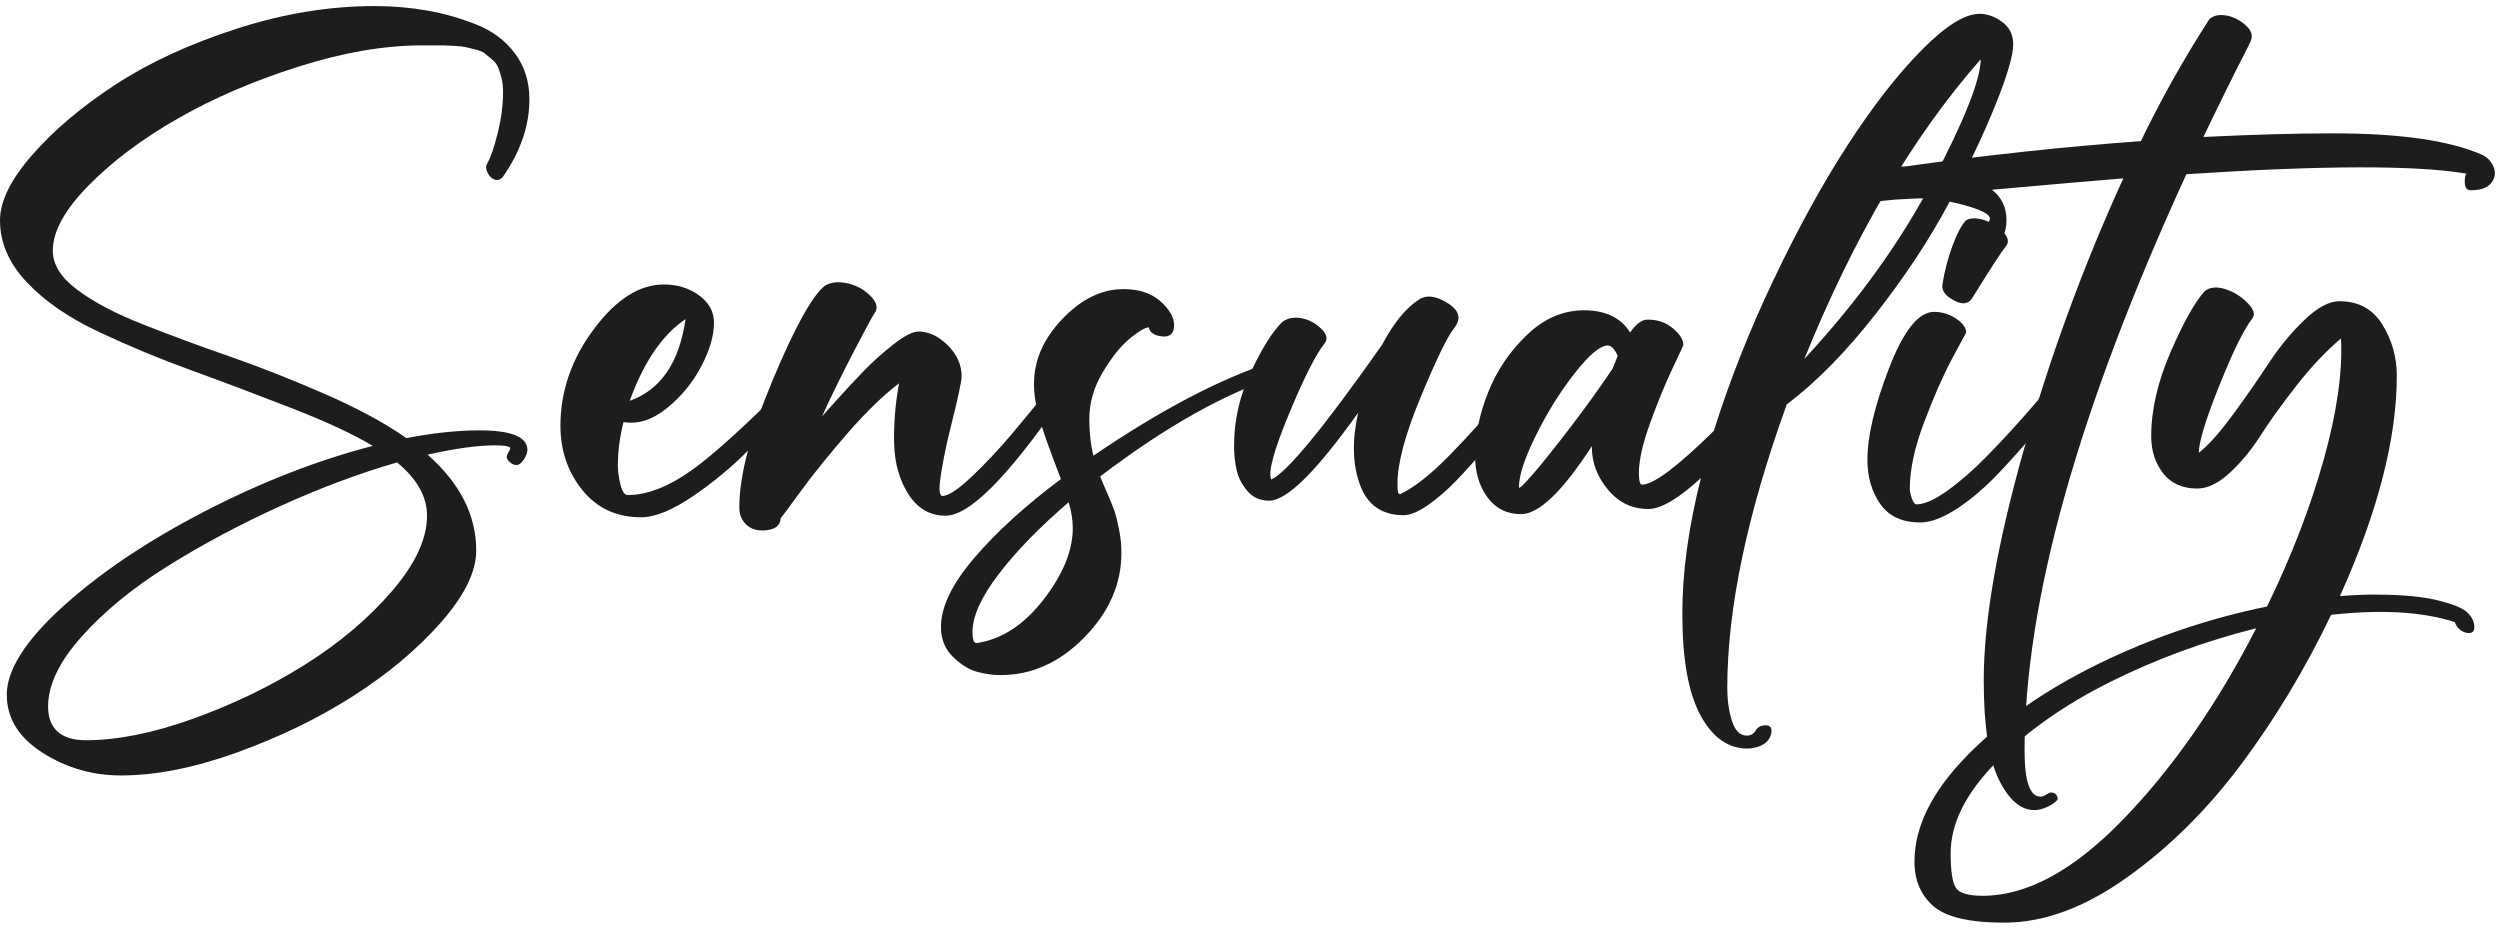
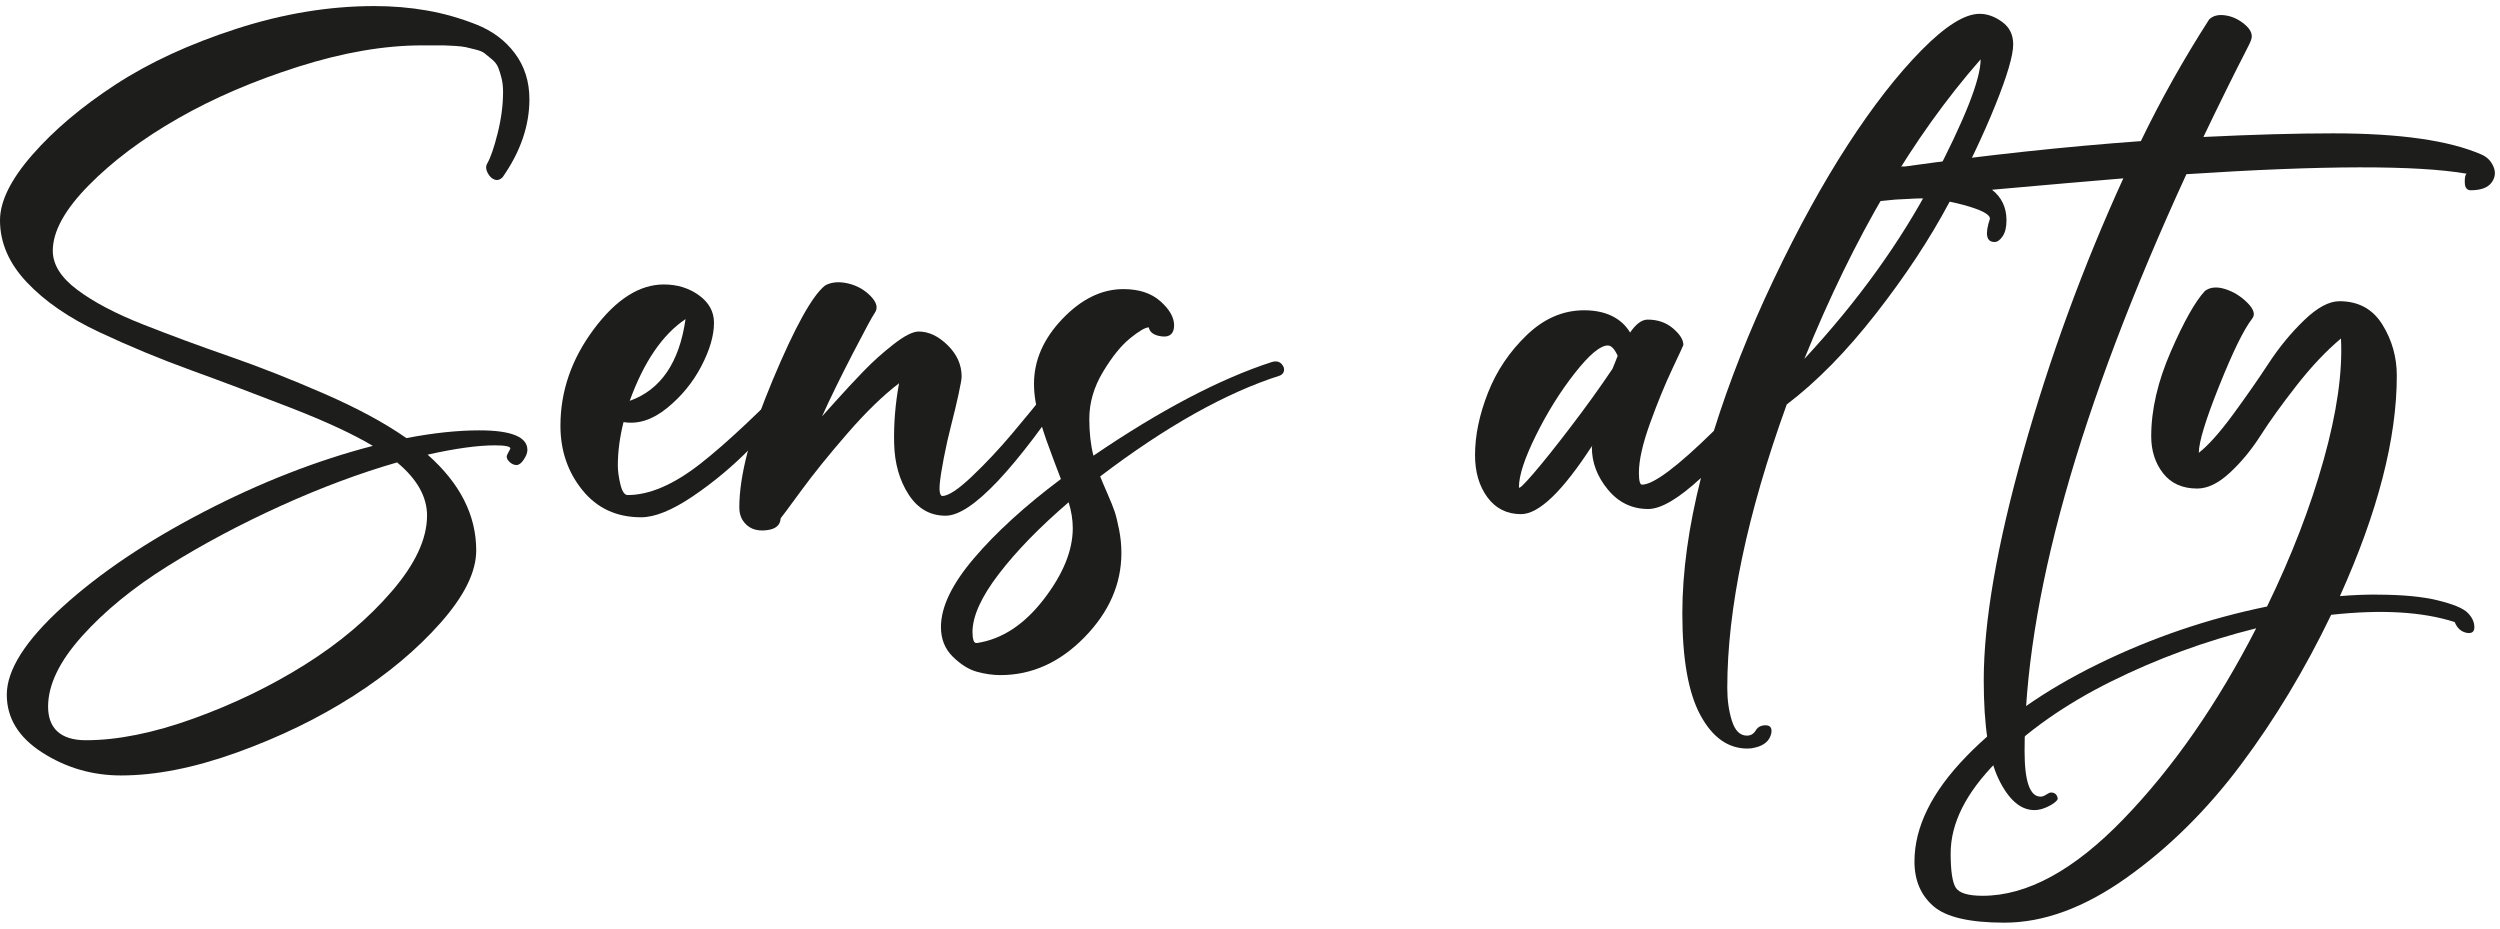
<svg xmlns="http://www.w3.org/2000/svg" width="393" height="146" viewBox="0 0 393 146" fill="none">
  <g clip-path="url(#clip0_553_512)">
    <path d="M78.998 27.876C78.618 28.256 78.213 28.378 77.78 28.242C77.345 28.106 76.981 27.768 76.681 27.226C76.382 26.685 76.343 26.196 76.559 25.763C77.1 24.841 77.658 23.242 78.227 20.963C78.795 18.684 79.081 16.518 79.081 14.455C79.081 13.642 79.001 12.909 78.837 12.259C78.673 11.61 78.499 11.054 78.31 10.591C78.118 10.13 77.794 9.711 77.334 9.33C76.873 8.953 76.493 8.639 76.196 8.395C75.897 8.15 75.411 7.948 74.734 7.784C74.057 7.62 73.555 7.498 73.231 7.417C72.906 7.337 72.323 7.268 71.483 7.215C70.642 7.162 70.074 7.134 69.777 7.134H66.323C60.417 7.134 53.956 8.245 46.941 10.469C39.922 12.692 33.611 15.402 28.005 18.603C22.398 21.804 17.71 25.314 13.945 29.136C10.178 32.959 8.297 36.388 8.297 39.425C8.297 41.594 9.585 43.643 12.159 45.567C14.73 47.493 18.187 49.309 22.52 51.016C26.853 52.724 31.364 54.392 36.052 56.019C40.738 57.646 45.695 59.598 50.924 61.874C56.153 64.151 60.472 66.483 63.887 68.871C68.112 68.057 71.932 67.652 75.347 67.652C80.385 67.652 82.907 68.682 82.907 70.742C82.907 71.178 82.715 71.678 82.338 72.247C81.958 72.816 81.578 73.102 81.201 73.102C80.823 73.102 80.468 72.952 80.144 72.655C79.819 72.358 79.655 72.072 79.655 71.8C79.655 71.636 79.75 71.394 79.941 71.067C80.13 70.742 80.227 70.553 80.227 70.498C80.227 70.173 79.414 70.009 77.788 70.009C75.078 70.009 71.558 70.498 67.222 71.472C72.315 75.973 74.862 80.989 74.862 86.52C74.862 89.882 73.006 93.663 69.294 97.867C65.582 102.067 60.991 105.918 55.518 109.416C50.045 112.914 43.964 115.868 37.273 118.281C30.582 120.693 24.498 121.901 19.027 121.901C14.531 121.901 10.414 120.707 6.674 118.322C2.935 115.935 1.068 112.9 1.068 109.213C1.068 105.31 3.995 100.698 9.845 95.387C15.696 90.073 23.092 85.098 32.032 80.462C40.973 75.826 49.831 72.369 58.608 70.092C55.521 68.249 51.226 66.255 45.725 64.115C40.224 61.974 35.009 60.009 30.079 58.218C25.15 56.427 20.312 54.423 15.574 52.199C10.833 49.975 7.052 47.374 4.236 44.392C1.409 41.408 0 38.154 0 34.628C0 31.646 1.692 28.218 5.079 24.339C8.464 20.463 12.813 16.788 18.123 13.317C23.433 9.847 29.772 6.92 37.14 4.533C44.51 2.148 51.742 0.954 58.841 0.954C61.712 0.954 64.462 1.185 67.091 1.646C69.719 2.106 72.307 2.839 74.853 3.842C77.4 4.847 79.431 6.362 80.948 8.397C82.466 10.43 83.223 12.831 83.223 15.596C83.223 19.772 81.814 23.867 78.998 27.879V27.876ZM67.133 81.07C67.133 78.088 65.56 75.295 62.42 72.691C56.569 74.374 50.472 76.65 44.133 79.523C37.794 82.397 31.888 85.543 26.415 88.957C20.942 92.372 16.431 96.059 12.883 100.018C9.335 103.974 7.559 107.664 7.559 111.079C7.559 114.494 9.537 116.365 13.493 116.365C18.478 116.365 24.126 115.227 30.437 112.95C36.748 110.674 42.599 107.839 47.992 104.449C53.382 101.059 57.92 97.222 61.604 92.939C65.288 88.655 67.13 84.696 67.13 81.064L67.133 81.07Z" fill="#1D1D1B" />
    <path d="M126.784 57.158C127.162 56.724 127.664 56.683 128.288 57.035C128.909 57.388 129.031 57.891 128.654 58.54C128.33 59.084 127.178 60.481 125.2 62.73C123.222 64.981 120.826 67.544 118.007 70.417C115.189 73.291 112.157 75.826 108.905 78.022C105.654 80.218 102.944 81.317 100.777 81.317C96.93 81.317 93.856 79.893 91.553 77.047C89.251 74.201 88.1 70.825 88.1 66.922C88.1 61.5 89.847 56.444 93.343 51.752C96.838 47.063 100.508 44.717 104.356 44.717C106.47 44.717 108.309 45.286 109.882 46.425C111.452 47.563 112.24 49.001 112.24 50.736C112.24 52.743 111.577 55.02 110.248 57.569C108.919 60.117 107.119 62.313 104.844 64.157C102.569 66 100.292 66.733 98.017 66.353C97.421 68.74 97.124 71.017 97.124 73.185C97.124 74.054 97.26 75.043 97.529 76.153C97.801 77.266 98.178 77.822 98.666 77.822C102.078 77.822 105.87 76.195 110.045 72.941C114.218 69.687 119.799 64.429 126.787 57.16L126.784 57.158ZM107.768 50.161C104.137 52.602 101.213 56.886 98.991 63.013C103.868 61.278 106.791 56.994 107.768 50.161Z" fill="#1D1D1B" />
    <path d="M167.422 57.971C167.747 57.702 168.193 57.741 168.762 58.093C169.331 58.446 169.453 58.893 169.128 59.434C159.538 73.86 152.711 81.07 148.647 81.07C146.209 81.07 144.272 79.957 142.835 77.736C141.398 75.512 140.641 72.855 140.56 69.765C140.48 66.675 140.735 63.502 141.332 60.248C138.838 62.147 136.144 64.762 133.245 68.096C130.346 71.431 127.894 74.468 125.891 77.205C123.888 79.943 122.831 81.367 122.72 81.475C122.668 82.558 121.935 83.183 120.526 83.347C118.792 83.563 117.519 83.022 116.706 81.72C116.381 81.175 116.218 80.526 116.218 79.768C116.218 74.779 117.965 68.11 121.461 59.759C124.956 51.408 127.705 46.447 129.711 44.875C130.687 44.334 131.878 44.226 133.287 44.55C134.696 44.875 135.889 45.542 136.863 46.544C137.839 47.549 138.053 48.429 137.512 49.187C137.132 49.731 135.98 51.858 134.058 55.572C132.133 59.287 130.524 62.583 129.223 65.456C129.275 65.403 129.994 64.601 131.375 63.057C132.757 61.514 134.191 59.967 135.684 58.421C137.173 56.874 138.771 55.439 140.48 54.109C142.186 52.782 143.501 52.116 144.422 52.116C145.992 52.116 147.51 52.835 148.974 54.27C150.436 55.709 151.169 57.349 151.169 59.19C151.169 59.57 151.005 60.506 150.68 61.997C150.356 63.488 149.976 65.076 149.543 66.755C149.107 68.438 148.716 70.187 148.364 72.003C148.012 73.821 147.795 75.229 147.715 76.231C147.634 77.236 147.756 77.816 148.081 77.98C149.058 77.98 150.628 76.95 152.794 74.89C154.961 72.83 157.061 70.592 159.094 68.18C161.125 65.767 163.008 63.477 164.742 61.306C166.476 59.137 167.369 58.027 167.425 57.971H167.422Z" fill="#1D1D1B" />
    <path d="M199.929 56.913C200.795 56.644 201.419 56.913 201.799 57.727C201.962 58.324 201.771 58.757 201.23 59.029C192.722 61.741 183.296 67.027 172.948 74.89C173.112 75.326 173.475 76.192 174.047 77.494C174.618 78.796 175.007 79.771 175.226 80.423C175.442 81.073 175.672 82.008 175.916 83.23C176.161 84.451 176.283 85.681 176.283 86.931C176.283 91.811 174.344 96.228 170.471 100.188C166.598 104.144 162.196 106.126 157.263 106.126C156.073 106.126 154.839 105.948 153.566 105.599C152.292 105.246 151.033 104.46 149.787 103.239C148.542 102.02 147.917 100.46 147.917 98.561C147.917 95.415 149.651 91.809 153.119 87.744C156.587 83.677 161.139 79.529 166.773 75.301C166.557 74.759 166.19 73.796 165.674 72.413C165.161 71.031 164.767 69.962 164.495 69.201C164.226 68.443 163.913 67.48 163.561 66.314C163.208 65.148 162.95 64.09 162.789 63.141C162.626 62.191 162.545 61.258 162.545 60.334C162.545 56.647 164.035 53.246 167.014 50.125C169.994 47.008 173.192 45.447 176.604 45.447C179.043 45.447 180.979 46.086 182.416 47.357C183.85 48.632 184.569 49.892 184.569 51.139C184.569 52.385 183.945 53.024 182.699 52.888C181.451 52.752 180.749 52.277 180.585 51.464C180.041 51.464 179.068 52.033 177.659 53.171C176.249 54.309 174.826 56.072 173.392 58.457C171.955 60.845 171.239 63.31 171.239 65.859C171.239 68.027 171.456 69.954 171.888 71.633C182.399 64.476 191.745 59.568 199.926 56.911L199.929 56.913ZM153.604 101.079C157.505 100.482 160.986 98.205 164.049 94.246C167.111 90.287 168.64 86.545 168.64 83.022C168.64 81.72 168.424 80.365 167.991 78.954C163.439 82.858 159.782 86.612 157.019 90.221C154.256 93.827 152.875 96.875 152.875 99.371C152.875 99.913 152.93 100.349 153.038 100.673C153.147 100.998 153.338 101.134 153.607 101.079H153.604Z" fill="#1D1D1B" />
-     <path d="M239.834 57.727C240.267 57.349 240.714 57.227 241.174 57.36C241.635 57.496 241.931 57.755 242.067 58.132C242.203 58.513 242.189 58.865 242.026 59.19L240.644 61.061C239.723 62.363 238.705 63.774 237.596 65.289C236.483 66.808 235.129 68.516 233.532 70.415C231.934 72.314 230.402 74.021 228.94 75.54C227.478 77.058 225.986 78.346 224.471 79.404C222.954 80.462 221.681 80.989 220.651 80.989C217.239 80.989 214.948 79.39 213.783 76.189C212.618 72.991 212.523 69.224 213.497 64.884C206.942 74.104 202.281 78.71 199.518 78.71C198.109 78.71 196.972 78.21 196.106 77.205C195.241 76.203 194.672 75.104 194.4 73.91C194.131 72.719 193.995 71.445 193.995 70.087C193.995 66.02 194.902 62.088 196.717 58.293C198.534 54.498 200.17 51.922 201.632 50.567C202.498 49.97 203.513 49.795 204.681 50.039C205.846 50.283 206.861 50.839 207.73 51.708C208.595 52.577 208.759 53.335 208.218 53.984C206.809 55.775 204.925 59.515 202.57 65.209C200.215 70.903 199.308 74.293 199.848 75.376C202.287 74.293 208.085 67.241 217.242 54.229C219.084 50.758 221.034 48.373 223.093 47.071C224.23 46.313 225.72 46.502 227.562 47.641C229.404 48.779 229.756 50.081 228.619 51.544C227.534 52.899 225.775 56.519 223.337 62.402C220.898 68.285 219.68 72.827 219.68 76.025C219.68 76.675 219.708 77.125 219.761 77.366C219.814 77.611 219.95 77.705 220.166 77.652C222.333 76.622 224.907 74.59 227.886 71.553C230.866 68.516 233.587 65.467 236.053 62.402C238.517 59.34 239.779 57.78 239.831 57.724L239.834 57.727Z" fill="#1D1D1B" />
    <path d="M316.474 6.973C316.474 8.709 315.539 11.893 313.67 16.529C311.8 21.166 309.362 26.305 306.354 31.943C303.347 37.585 299.527 43.371 294.895 49.309C290.262 55.248 285.59 60.006 280.874 63.585C274.644 80.828 271.528 95.684 271.528 108.158C271.528 110.055 271.773 111.779 272.261 113.322C272.749 114.866 273.534 115.64 274.619 115.64C275.215 115.64 275.676 115.368 276 114.827C276.325 114.283 276.841 114.014 277.545 114.014C278.303 114.014 278.602 114.447 278.439 115.316C278.167 116.454 277.326 117.187 275.92 117.512C275.54 117.62 275.135 117.675 274.702 117.675C271.667 117.675 269.201 115.926 267.306 112.428C265.409 108.93 264.463 103.602 264.463 96.445C264.463 89.938 265.439 82.833 267.389 75.134C263.866 78.388 261.103 80.015 259.1 80.015C256.554 80.015 254.44 78.999 252.762 76.964C251.081 74.932 250.243 72.722 250.243 70.334V70.17C250.295 70.118 250.323 70.062 250.323 70.006C245.663 77.219 241.923 80.823 239.108 80.823C236.886 80.823 235.124 79.94 233.826 78.18C232.527 76.42 231.875 74.21 231.875 71.55C231.875 68.46 232.552 65.192 233.906 61.75C235.26 58.307 237.293 55.284 240.001 52.679C242.708 50.075 245.715 48.776 249.022 48.776C252.329 48.776 254.845 49.942 256.254 52.274C257.175 50.919 258.096 50.242 259.017 50.242C260.587 50.242 261.916 50.703 263.001 51.624C264.083 52.546 264.626 53.415 264.626 54.229C264.626 54.284 264.044 55.545 262.879 58.01C261.714 60.478 260.549 63.324 259.383 66.55C258.218 69.776 257.636 72.366 257.636 74.318C257.636 75.567 257.799 76.189 258.124 76.189C259.913 76.189 263.678 73.371 269.42 67.73C271.859 59.923 274.999 51.977 278.846 43.898C282.694 35.819 286.581 28.756 290.509 22.709C294.437 16.663 298.282 11.729 302.049 7.906C305.813 4.083 308.862 2.173 311.192 2.173C312.383 2.173 313.562 2.592 314.727 3.434C315.892 4.275 316.474 5.455 316.474 6.971V6.973ZM238.777 76.597C238.777 76.922 239.538 76.206 241.052 74.443C242.57 72.683 244.52 70.242 246.903 67.122C249.286 64.004 251.48 60.956 253.486 57.971C253.594 57.702 253.741 57.335 253.932 56.872C254.121 56.411 254.243 56.1 254.299 55.936C253.81 54.853 253.294 54.309 252.753 54.309C251.56 54.309 249.827 55.761 247.552 58.66C245.277 61.561 243.244 64.815 241.457 68.421C239.668 72.028 238.775 74.754 238.775 76.595L238.777 76.597ZM311.353 9.333C300.679 21.48 291.441 37.179 283.64 56.428C292.037 47.371 298.756 38.046 303.797 28.448C308.837 18.85 311.356 12.479 311.356 9.333H311.353Z" fill="#1D1D1B" />
-     <path d="M325.252 56.997C326.009 56.291 326.633 56.278 327.121 56.955C327.61 57.632 327.582 58.271 327.041 58.865C326.985 58.921 326.281 59.856 324.927 61.672C323.573 63.49 322 65.467 320.214 67.61C318.425 69.754 316.461 71.961 314.322 74.24C312.18 76.517 309.986 78.402 307.739 79.893C305.489 81.384 303.525 82.13 301.847 82.13C299.031 82.13 296.945 81.167 295.588 79.243C294.235 77.319 293.558 75.001 293.558 72.288C293.558 68.546 294.695 63.735 296.97 57.852C299.245 51.969 301.603 49.026 304.041 49.026C305.287 49.026 306.438 49.379 307.495 50.084C308.552 50.789 309.079 51.522 309.079 52.28L306.884 56.347C305.422 59.112 303.944 62.474 302.454 66.433C300.964 70.392 300.218 73.863 300.218 76.844C300.218 77.225 300.326 77.727 300.543 78.349C300.759 78.974 301.003 79.285 301.275 79.285C302.521 79.285 304.16 78.552 306.191 77.089C308.221 75.626 310.294 73.81 312.408 71.639C314.521 69.471 316.483 67.355 318.3 65.295C320.114 63.235 321.712 61.35 323.096 59.642C324.48 57.935 325.196 57.055 325.249 56.999L325.252 56.997ZM310.052 46.83C309.456 47.807 308.493 47.943 307.167 47.235C305.839 46.53 305.228 45.717 305.339 44.795C305.664 42.679 306.194 40.633 306.923 38.654C307.656 36.674 308.371 35.333 309.076 34.628C309.725 34.25 310.621 34.223 311.758 34.547C312.896 34.872 313.911 35.483 314.807 36.377C315.703 37.271 315.875 38.046 315.334 38.695C314.63 39.564 312.868 42.274 310.052 46.83Z" fill="#1D1D1B" />
    <path d="M390.107 24.297C390.973 24.678 391.597 25.313 391.977 26.207C392.354 27.101 392.246 27.943 391.652 28.728C391.056 29.514 389.971 29.908 388.401 29.908C387.805 29.908 387.494 29.514 387.466 28.728C387.438 27.943 387.533 27.468 387.752 27.304C379.896 25.949 365.212 25.977 343.702 27.384C326.744 64.312 318.264 94.54 318.264 118.075C318.264 122.845 319.104 125.232 320.783 125.232C321.054 125.232 321.351 125.124 321.676 124.908C322 124.691 322.244 124.583 322.408 124.583C323.005 124.583 323.357 124.88 323.465 125.477C323.521 125.641 323.357 125.868 322.977 126.168C322.6 126.465 322.111 126.737 321.515 126.981C320.918 127.226 320.35 127.348 319.809 127.348C317.642 127.348 315.773 125.735 314.202 122.509C312.632 119.283 311.844 114.091 311.844 106.934C311.844 97.714 313.917 85.731 318.061 70.984C322.206 56.236 327.449 41.919 333.787 28.037C328.531 28.473 321.651 29.067 313.145 29.828C314.663 31.021 315.42 32.621 315.42 34.628C315.42 35.713 315.218 36.552 314.81 37.149C314.405 37.746 313.983 38.043 313.55 38.043C312.249 38.043 312.005 36.824 312.818 34.384C312.818 33.678 311.395 32.948 308.552 32.188C305.708 31.43 303.228 31.102 301.114 31.21C300.845 31.21 299.788 31.266 297.943 31.374C294.8 31.699 293.014 31.863 292.578 31.863C292.309 31.863 292.118 31.835 292.01 31.782C291.685 31.782 291.441 31.646 291.277 31.377C290.736 30.835 290.398 30.089 290.262 29.139C290.126 28.19 290.276 27.526 290.709 27.146C291.469 26.496 293.96 26.169 298.185 26.169H299.486C312.274 24.378 324.627 23.051 336.545 22.182C339.688 15.674 343.264 9.303 347.272 3.067C347.869 2.47 348.72 2.253 349.833 2.417C350.942 2.581 351.972 3.067 352.92 3.88C353.869 4.694 354.18 5.507 353.855 6.321C353.8 6.537 353.45 7.27 352.798 8.517C352.149 9.766 351.214 11.621 349.994 14.089C348.776 16.557 347.569 19.039 346.376 21.532C354.124 21.154 360.924 20.963 366.777 20.963C377.233 20.963 385.008 22.073 390.102 24.297H390.107Z" fill="#1D1D1B" />
    <path d="M373.61 93.479C377.563 93.479 380.762 93.776 383.2 94.373C385.638 94.97 387.209 95.619 387.913 96.325C388.618 97.03 388.97 97.788 388.97 98.601C388.97 99.306 388.59 99.603 387.833 99.495C386.912 99.331 386.26 98.762 385.883 97.788C380.845 96.161 374.367 95.78 366.458 96.649C362.339 105.217 357.612 113.066 352.277 120.195C346.94 127.325 340.953 133.249 334.315 137.966C327.679 142.683 321.271 145.043 315.093 145.043C309.623 145.043 305.897 144.174 303.919 142.439C301.941 140.704 300.954 138.372 300.954 135.443C300.954 130.02 303.664 124.515 309.082 118.932C314.5 113.346 321.424 108.493 329.846 104.373C338.271 100.25 347.117 97.241 356.38 95.344C360.228 87.426 363.193 79.742 365.279 72.284C367.365 64.83 368.273 58.472 368.001 53.211C365.671 55.163 363.34 57.631 361.01 60.613C358.68 63.595 356.796 66.213 355.362 68.462C353.925 70.713 352.313 72.665 350.527 74.317C348.737 75.971 347.031 76.799 345.406 76.799C343.075 76.799 341.289 75.999 340.041 74.4C338.795 72.801 338.171 70.863 338.171 68.584C338.171 64.408 339.2 59.963 341.258 55.244C343.317 50.527 345.106 47.353 346.624 45.726C347.436 45.13 348.493 45.035 349.794 45.441C351.095 45.846 352.258 46.568 353.29 47.595C354.319 48.625 354.563 49.466 354.022 50.116C352.721 51.798 351.001 55.307 348.862 60.649C346.721 65.991 345.653 69.503 345.653 71.182C347.17 69.991 348.97 67.97 351.057 65.122C353.143 62.276 355.01 59.591 356.663 57.07C358.316 54.55 360.169 52.301 362.231 50.318C364.289 48.339 366.131 47.351 367.757 47.351C370.736 47.351 372.986 48.569 374.503 51.01C376.021 53.45 376.778 56.135 376.778 59.061C376.778 68.931 373.799 80.48 367.837 93.709C369.787 93.545 371.71 93.465 373.607 93.465L373.61 93.479ZM311.681 140.817C318.672 140.817 326.054 136.792 333.827 128.738C341.602 120.687 348.549 110.695 354.674 98.765C346.654 100.769 339.042 103.565 331.838 107.144C324.633 110.722 318.63 114.937 313.837 119.793C309.04 124.646 306.643 129.432 306.643 134.149C306.643 136.914 306.915 138.716 307.456 139.557C308 140.398 309.406 140.817 311.681 140.817Z" fill="#1D1D1B" />
  </g>
  <defs>
    <clipPath id="clip0_553_512">
      <rect width="392.196" height="146" fill="white" />
    </clipPath>
  </defs>
</svg>